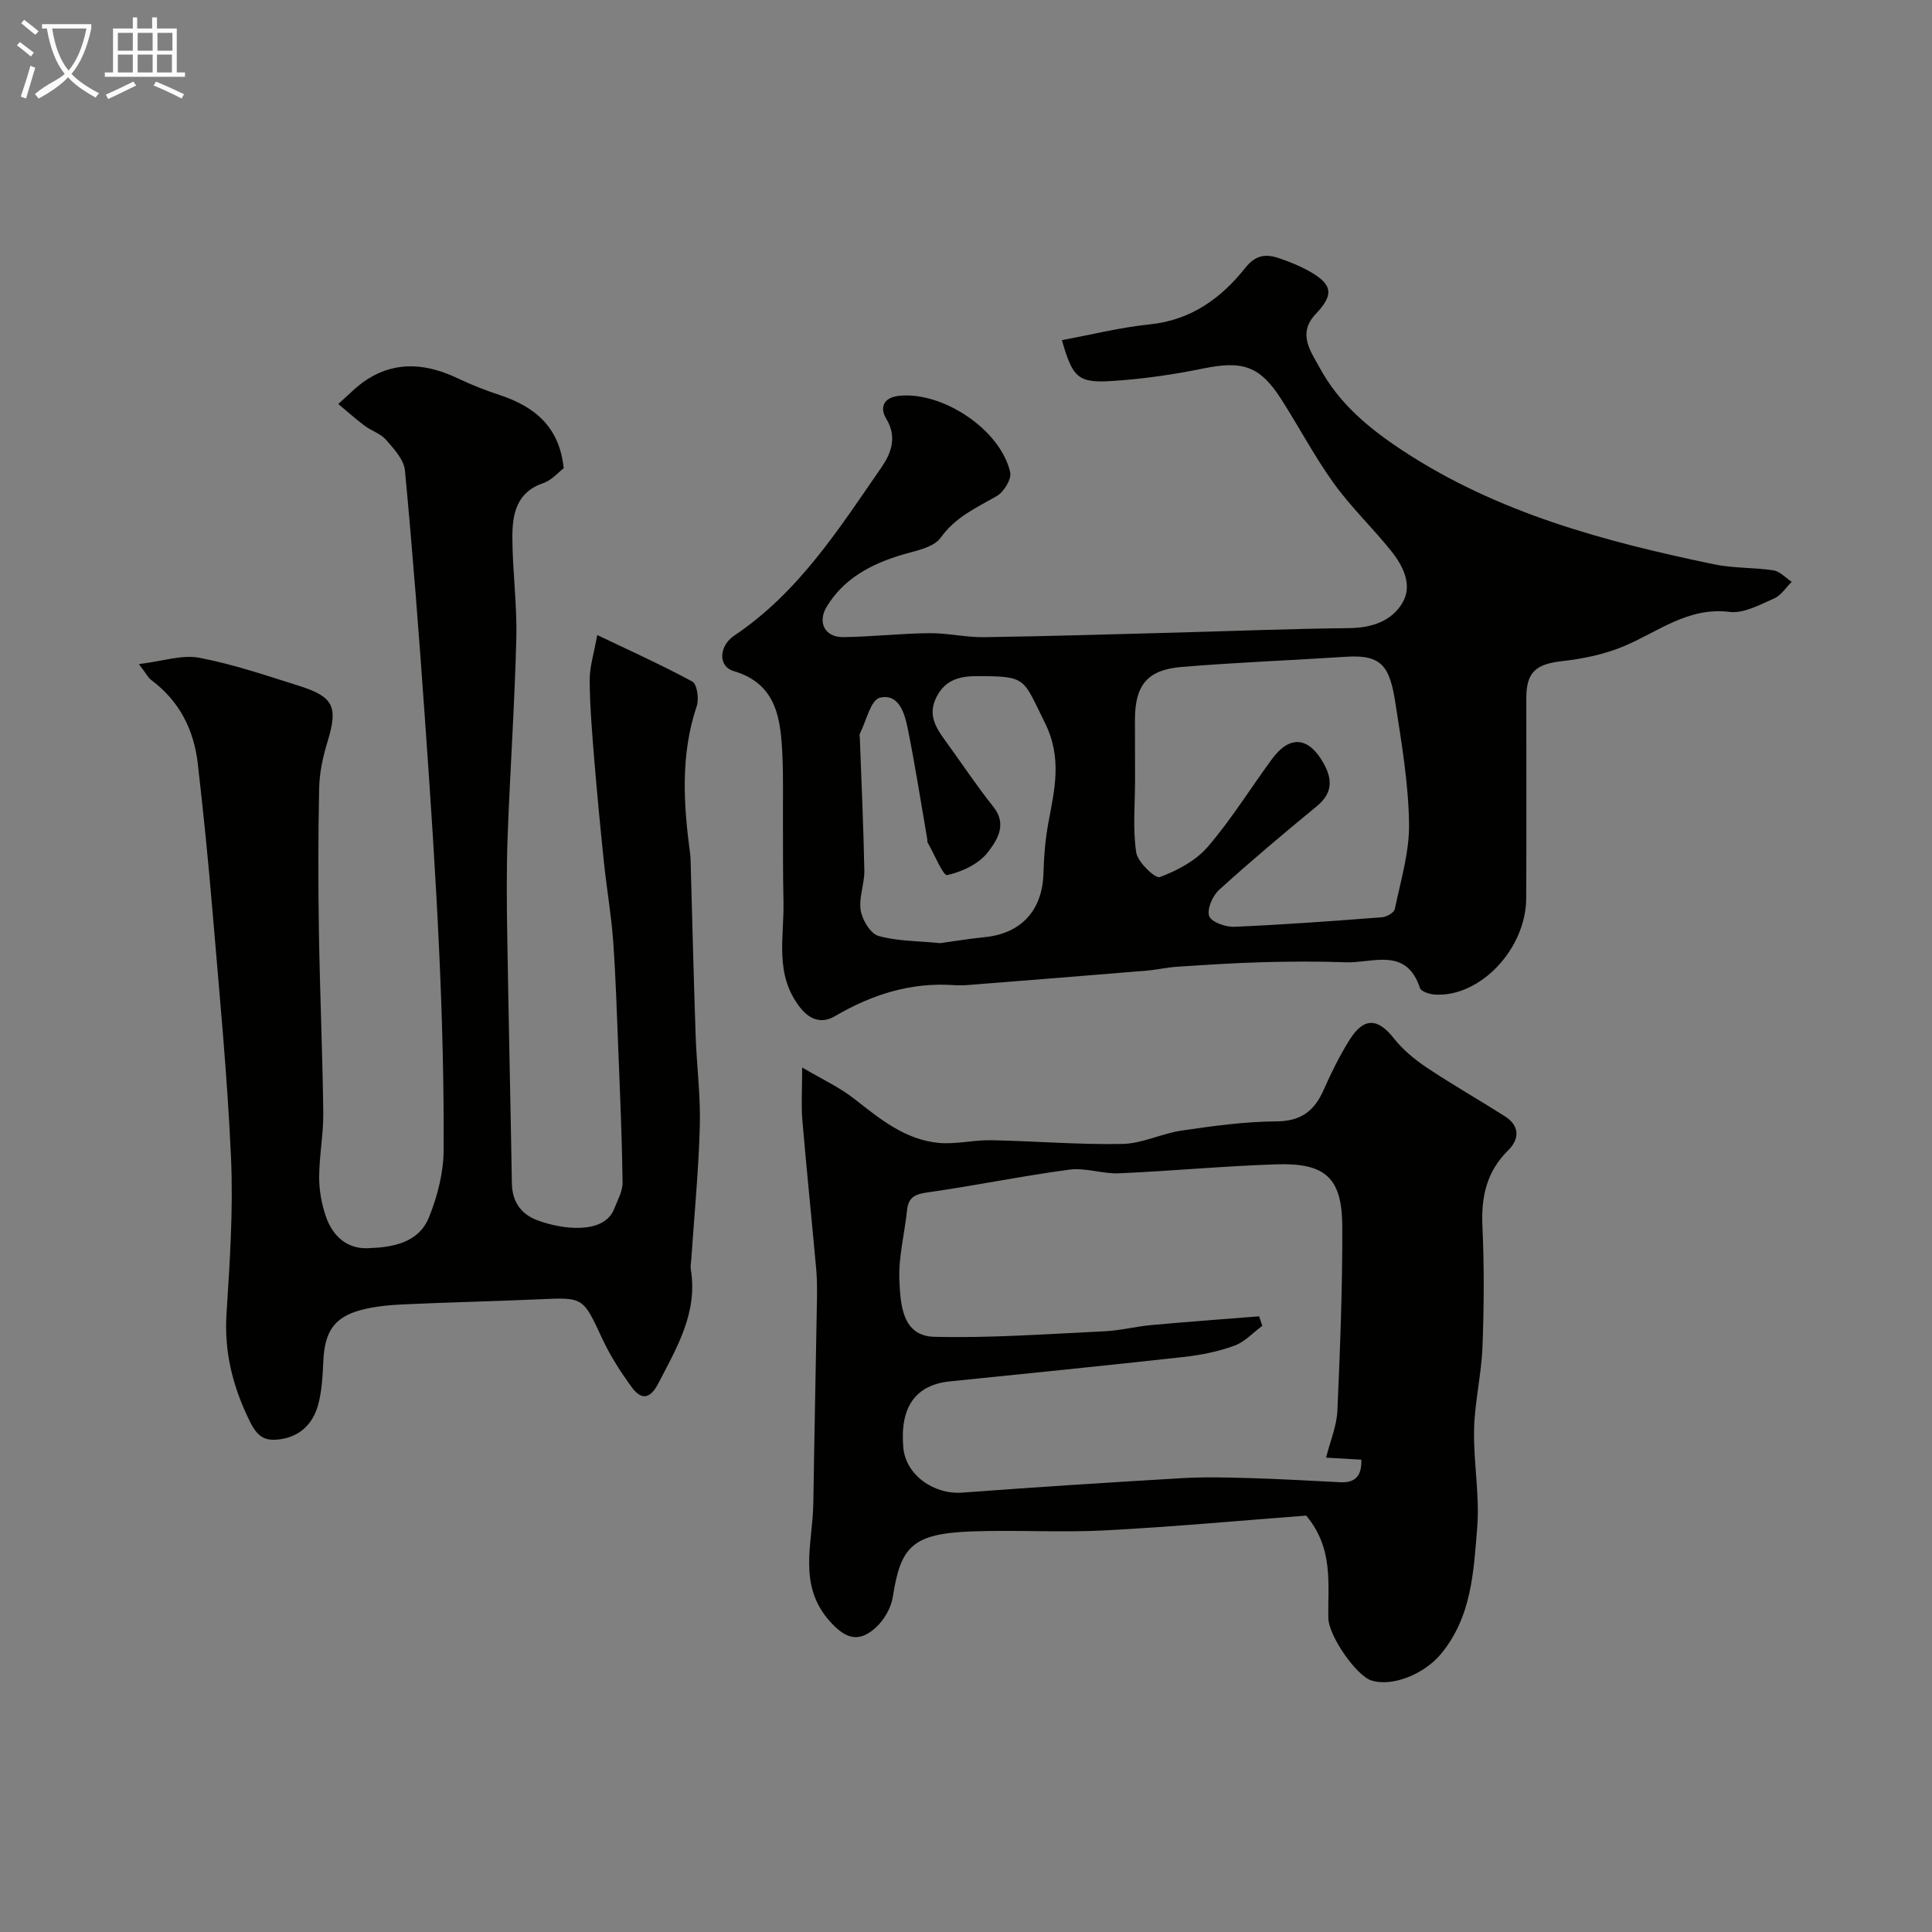
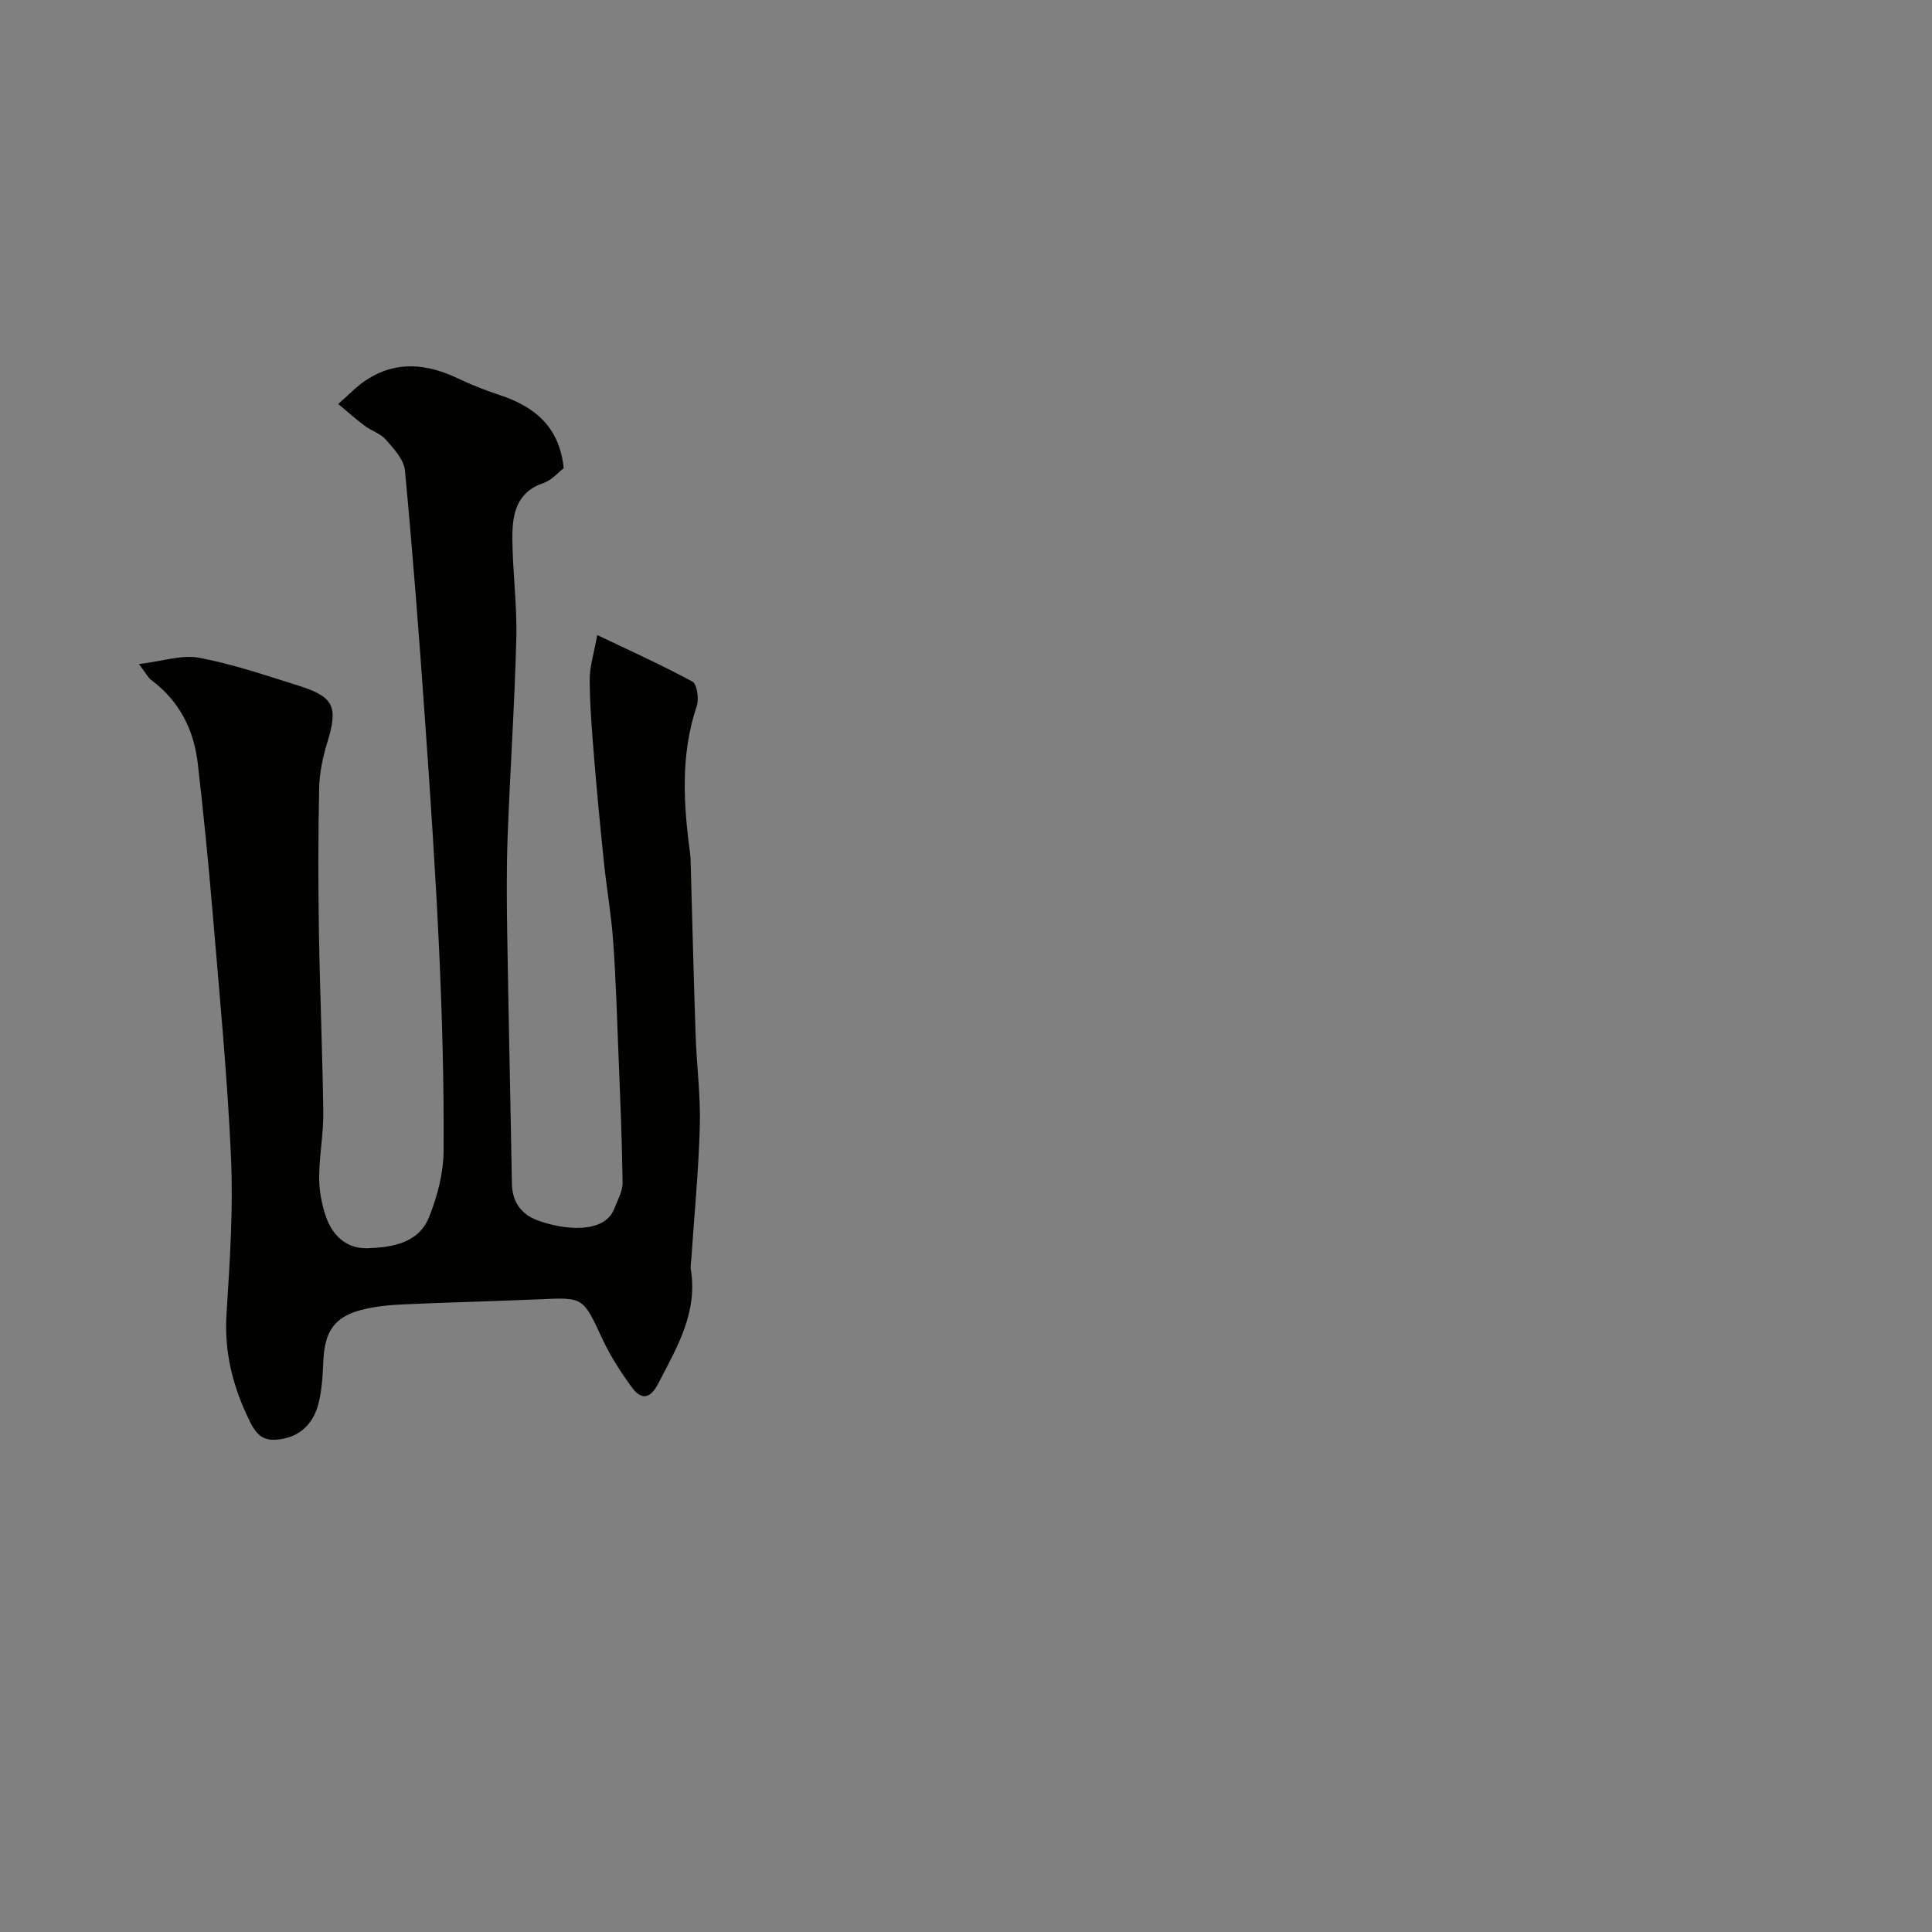
<svg xmlns="http://www.w3.org/2000/svg" enable-background="new 0 0 400 400" viewBox="0 0 400 400">
  <rect x="0" y="0" width="400" height="400" fill="#808080" stroke="none" />
-   <path d="m6.4 11.7c-1-.8-1.9-1.6-2.9-2.3l.6-.7c.9.7 1.9 1.4 2.9 2.2zm-2.1 8.3c.7-2.1 1.4-4.2 2-6.4.2.1.6.3 1 .4-.7 2.3-1.3 4.4-1.9 6.4zm3-12.8c-1.1-.9-2.1-1.7-2.9-2.4l.6-.7c1 .8 2 1.5 3 2.4zm1.4-1.3v-.9h10.2v.9c-.9 4.2-2.3 7.3-4.1 9.4 1.3 1.4 3.2 2.7 5.7 4-.2.2-.4.5-.7.9-2.5-1.4-4.4-2.7-5.7-4.2-1.4 1.5-3.5 3-6.1 4.4 0 0 0 0-.1-.1-.3-.4-.5-.7-.7-.8 2.7-2.3 4.7-2.8 6.2-4.2-1.8-2.2-3-5.3-3.7-9.4zm9.2 0h-7.1c.6 3.8 1.7 6.7 3.4 8.7 1.7-2 2.9-4.8 3.7-8.7z" fill="#fbfcfa" />
-   <path d="m31.6 3.6h.9v2.3h4.1v9.1h1.7v.9h-16.6v-.9h1.7v-9.1h4.1v-2.3h.9v2.3h3.1v-2.3zm-4 13.3.6.8c-1.9.9-3.8 1.9-5.8 2.8-.2-.3-.3-.6-.5-.9 2-.9 3.9-1.8 5.7-2.7zm-3.2-10.1v3.7h3.1v-3.7zm0 4.5v3.7h3.1v-3.7zm4.1-4.5v3.7h3.1v-3.7zm0 4.5v3.7h3.1v-3.7zm9.1 9.1c-2.1-1.1-4.1-2-5.8-2.7l.5-.8c2.2.9 4.1 1.8 5.8 2.6zm-1.9-13.6h-3.1v3.7h3.1zm-3.2 4.5v3.7h3.1v-3.7z" fill="#fbfcfa" />
  <g fill="#010100">
-     <path d="m219.85 70.42c6.27-1.16 12.18-2.65 18.19-3.26 8.53-.87 14.77-5.39 19.78-11.7 2.23-2.8 4.39-2.91 7.16-1.95 1.99.69 3.97 1.48 5.8 2.48 5.09 2.8 5.55 4.9 1.62 9.03-3.9 4.1-.92 7.87.79 11.05 3.92 7.31 10.05 12.5 17.1 17.14 19.76 13.03 41.97 18.92 64.66 23.64 3.99.83 8.19.61 12.23 1.24 1.35.21 2.53 1.55 3.78 2.37-1.2 1.18-2.2 2.81-3.64 3.44-2.96 1.29-6.29 3.15-9.22 2.79-8.68-1.07-14.87 4.19-22.03 7.16-3.96 1.64-8.36 2.55-12.65 3.03-5.37.6-7.4 2.24-7.41 7.57-.01 13.83.04 27.66-.02 41.49-.05 10.52-9.5 20.52-18.87 19.98-1.11-.06-2.9-.63-3.14-1.37-2.83-8.58-9.78-5.11-15.36-5.32-5.71-.21-11.44-.17-17.15-.02-5.92.16-11.83.56-17.74.94-2.12.14-4.21.63-6.32.81-12.3 1.02-24.6 2-36.9 2.97-.99.08-2 .1-3 .03-8.95-.62-16.98 1.94-24.67 6.44-2.2 1.29-4.79 1.26-7.19-1.81-5.39-6.89-3.27-14.51-3.44-21.94-.14-5.88-.08-11.75-.11-17.63-.02-4.17.08-8.34-.11-12.49-.33-7.55-1.09-14.94-10.08-17.59-3.33-.98-3.03-5.24.1-7.34 13.33-8.92 21.71-22.14 30.54-34.92 1.89-2.74 3.27-6.18.94-9.98-1.36-2.22-.7-4.43 2.76-4.76 8.98-.88 20.89 7.02 22.9 15.84.32 1.4-1.3 4.06-2.75 4.9-4.23 2.45-8.54 4.31-11.64 8.64-1.52 2.12-5.4 2.74-8.33 3.64-6.25 1.92-11.73 4.87-15.25 10.61-2 3.27-.41 6.39 3.42 6.34 5.94-.08 11.87-.76 17.8-.82 3.76-.04 7.54.88 11.3.83 13.27-.19 26.53-.6 39.8-.95 11.93-.32 23.87-.8 35.8-.92 4.68-.05 8.85-1.44 11.07-5.26 2.16-3.71.1-7.69-2.42-10.82-3.82-4.75-8.28-9-11.82-13.93-3.99-5.54-7.18-11.64-10.87-17.4-4.42-6.9-8-8-16.07-6.36-6.24 1.27-12.59 2.2-18.94 2.6-7.09.46-8.17-.7-10.4-8.46zm15.15 91.1c0 5-.5 10.08.24 14.96.3 2.02 3.95 5.46 4.89 5.11 3.62-1.35 7.45-3.39 9.93-6.27 4.88-5.68 8.85-12.13 13.3-18.18 3.65-4.96 7.53-4.62 10.6.76 1.91 3.34 2.02 6.26-1.31 9-6.86 5.64-13.66 11.36-20.23 17.32-1.35 1.22-2.56 3.96-2.08 5.43.4 1.22 3.4 2.31 5.2 2.23 10.21-.43 20.41-1.19 30.6-1.97.95-.07 2.49-.95 2.64-1.69 1.21-5.88 3.05-11.84 2.95-17.74-.13-8.31-1.54-16.63-2.82-24.89-1.16-7.48-2.71-10.1-10.13-9.62-11.36.74-22.74 1.17-34.09 2.11-7.18.59-9.7 3.77-9.71 10.93.02 4.17.02 8.34.02 12.51zm-40.35 33.75c2.73-.37 5.96-.92 9.22-1.24 7.59-.75 11.98-5.6 12.17-13.28.09-3.43.37-6.89.99-10.26 1.29-7.03 2.96-13.5-.72-20.9-4.57-9.18-3.66-9.57-13.78-9.61-3.7-.01-6.76.64-8.64 4.33-1.82 3.58-.23 6.22 1.76 8.95 3.36 4.61 6.51 9.38 10.06 13.84 2.93 3.69.59 7.02-1.18 9.34-1.85 2.42-5.36 4.06-8.43 4.74-.82.18-2.7-4.4-4.07-6.81-.07-.13 0-.33-.03-.49-1.33-7.7-2.52-15.43-4.07-23.08-.63-3.13-1.86-7.31-5.78-6.34-1.88.47-2.8 4.82-4.12 7.43-.13.26-.02.66-.01.99.33 9.12.76 18.23.93 27.36.05 2.75-1.18 5.61-.75 8.25.32 1.98 2.03 4.82 3.69 5.29 3.87 1.09 8.09 1.02 12.76 1.49z" />
    <path d="m116.71 96.94c-1.1.83-2.48 2.49-4.23 3.08-5.6 1.91-6.41 6.49-6.4 11.24.02 6.93.99 13.88.82 20.8-.34 13.71-1.29 27.4-1.8 41.11-.25 6.82-.19 13.66-.08 20.5.27 17.11.67 34.22.96 51.33.06 3.75 1.84 6.33 5.19 7.61 5.4 2.05 13.91 2.94 15.97-2.29.71-1.8 1.78-3.67 1.76-5.49-.12-9.1-.52-18.2-.88-27.3-.3-7.6-.53-15.21-1.08-22.8-.39-5.38-1.33-10.71-1.89-16.08-.75-7.19-1.44-14.38-2.03-21.58-.44-5.42-.9-10.86-.93-16.3-.02-2.72.88-5.45 1.56-9.29 6.15 2.94 13.05 6.04 19.69 9.63.98.53 1.42 3.59.91 5.08-3.42 10.18-2.73 20.45-1.34 30.79.07.49.06 1 .08 1.5.34 11.93.62 23.87 1.03 35.8.21 6.3 1.05 12.6.87 18.88-.25 9.22-1.15 18.41-1.77 27.62-.04.66-.21 1.35-.1 1.99 1.49 8.97-2.87 16.21-6.74 23.68-1.71 3.3-3.55 3.41-5.49.75-2.29-3.14-4.44-6.48-6.08-10-4.01-8.63-3.87-8.61-12.93-8.2-9.43.42-18.87.62-28.3 1.06-2.93.13-5.91.42-8.73 1.16-5.54 1.47-7.51 4.48-7.8 10.43-.15 3.1-.28 6.3-1.1 9.26-1.08 3.86-3.72 6.55-7.97 7.09-3.02.39-4.56-.46-6.17-3.74-3.52-7.17-5.32-14.28-4.81-22.28.68-10.75 1.41-21.56.93-32.29-.76-17.1-2.42-34.16-3.85-51.22-.85-10.14-1.87-20.27-3.03-30.38-.81-7.03-3.82-12.98-9.65-17.31-.61-.45-.97-1.22-2.54-3.29 4.93-.59 8.89-1.98 12.46-1.31 6.99 1.31 13.8 3.65 20.62 5.79 7.31 2.3 8.17 4.38 5.97 11.59-.94 3.07-1.66 6.34-1.73 9.53-.22 9.99-.21 20-.05 30 .2 12.44.75 24.87.9 37.31.05 4.43-.84 8.87-.85 13.3-.01 2.73.5 5.57 1.39 8.16 1.37 3.96 4.27 6.73 8.68 6.57 5.12-.18 10.53-1.06 12.69-6.46 1.72-4.29 2.97-9.1 3-13.68.09-13.77-.28-27.55-.91-41.3-.74-16.15-1.83-32.29-2.97-48.41-1.2-17.07-2.51-34.13-4.12-51.17-.21-2.23-2.27-4.46-3.89-6.33-1.13-1.3-3.05-1.88-4.48-2.95-1.88-1.41-3.63-2.99-5.44-4.49 2.01-1.73 3.84-3.74 6.06-5.14 6.14-3.88 12.43-3.15 18.73-.15 2.78 1.33 5.68 2.46 8.61 3.43 7.18 2.38 12.38 6.48 13.28 15.16z" />
-     <path d="m270.44 313.79c-13.4 1.01-27.51 2.32-41.64 3.06-9.14.48-18.33-.12-27.49.21-12.42.44-14.84 3.1-16.46 13.56-.35 2.23-1.75 4.69-3.41 6.24-3.66 3.42-6.46 2.4-9.69-1.25-6.66-7.52-3.48-16.09-3.36-24.35.21-14 .51-27.99.75-41.99.04-2.16.04-4.33-.15-6.48-.93-10.3-2-20.6-2.87-30.9-.26-3.13-.04-6.3-.04-10.88 4.14 2.45 7.78 4.12 10.83 6.52 5.3 4.17 10.53 8.46 17.5 9.1 3.53.32 7.16-.63 10.74-.56 9.09.17 18.18.95 27.26.77 4.11-.08 8.14-2.18 12.29-2.78 6.49-.94 13.04-1.85 19.57-1.89 5.09-.03 7.85-2.16 9.77-6.5 1.58-3.56 3.31-7.1 5.38-10.39 2.96-4.72 5.86-4.52 9.2-.26 1.84 2.34 4.28 4.34 6.77 6.01 5.29 3.53 10.83 6.68 16.19 10.09 3.1 1.97 3.02 4.73.68 7.03-4.49 4.43-5.62 9.64-5.34 15.74.38 8.31.33 16.67.01 24.99-.22 5.71-1.61 11.37-1.74 17.07-.15 6.76 1.19 13.58.65 20.28-.74 9.17-1.14 18.63-7.61 26.32-3.36 4-9.93 6.77-14.3 5.37-3.11-.99-8.84-9.18-8.91-12.92-.14-7.05 1.15-14.32-4.58-21.21zm4.11-12c.89-3.52 2.2-6.58 2.34-9.69.56-12.75 1.07-25.52 1.01-38.28-.05-9.98-3.5-13.08-13.62-12.76-10.88.35-21.73 1.39-32.6 1.86-3.41.15-6.94-1.21-10.27-.76-9.85 1.31-19.6 3.34-29.44 4.72-2.61.37-3.91 1.06-4.18 3.71-.5 4.87-1.82 9.76-1.58 14.58.24 4.85.53 11.43 7.23 11.6 11.73.29 23.49-.59 35.23-1.14 3.25-.15 6.46-1 9.71-1.29 7.43-.68 14.87-1.21 22.3-1.81.22.65.45 1.31.67 1.96-1.91 1.41-3.64 3.35-5.78 4.12-3.33 1.21-6.92 1.94-10.45 2.33-16.14 1.79-32.3 3.41-48.45 5.06-7.12.72-10.39 5.32-9.65 13.7.49 5.63 6.25 9.78 12.25 9.33 15.12-1.13 30.25-2.1 45.38-2.99 4.65-.27 9.33-.16 13.99-.02 6.29.18 12.57.54 18.85.86 3.21.16 4.47-1.43 4.36-4.67-2.1-.13-4.08-.24-7.3-.42z" />
  </g>
</svg>